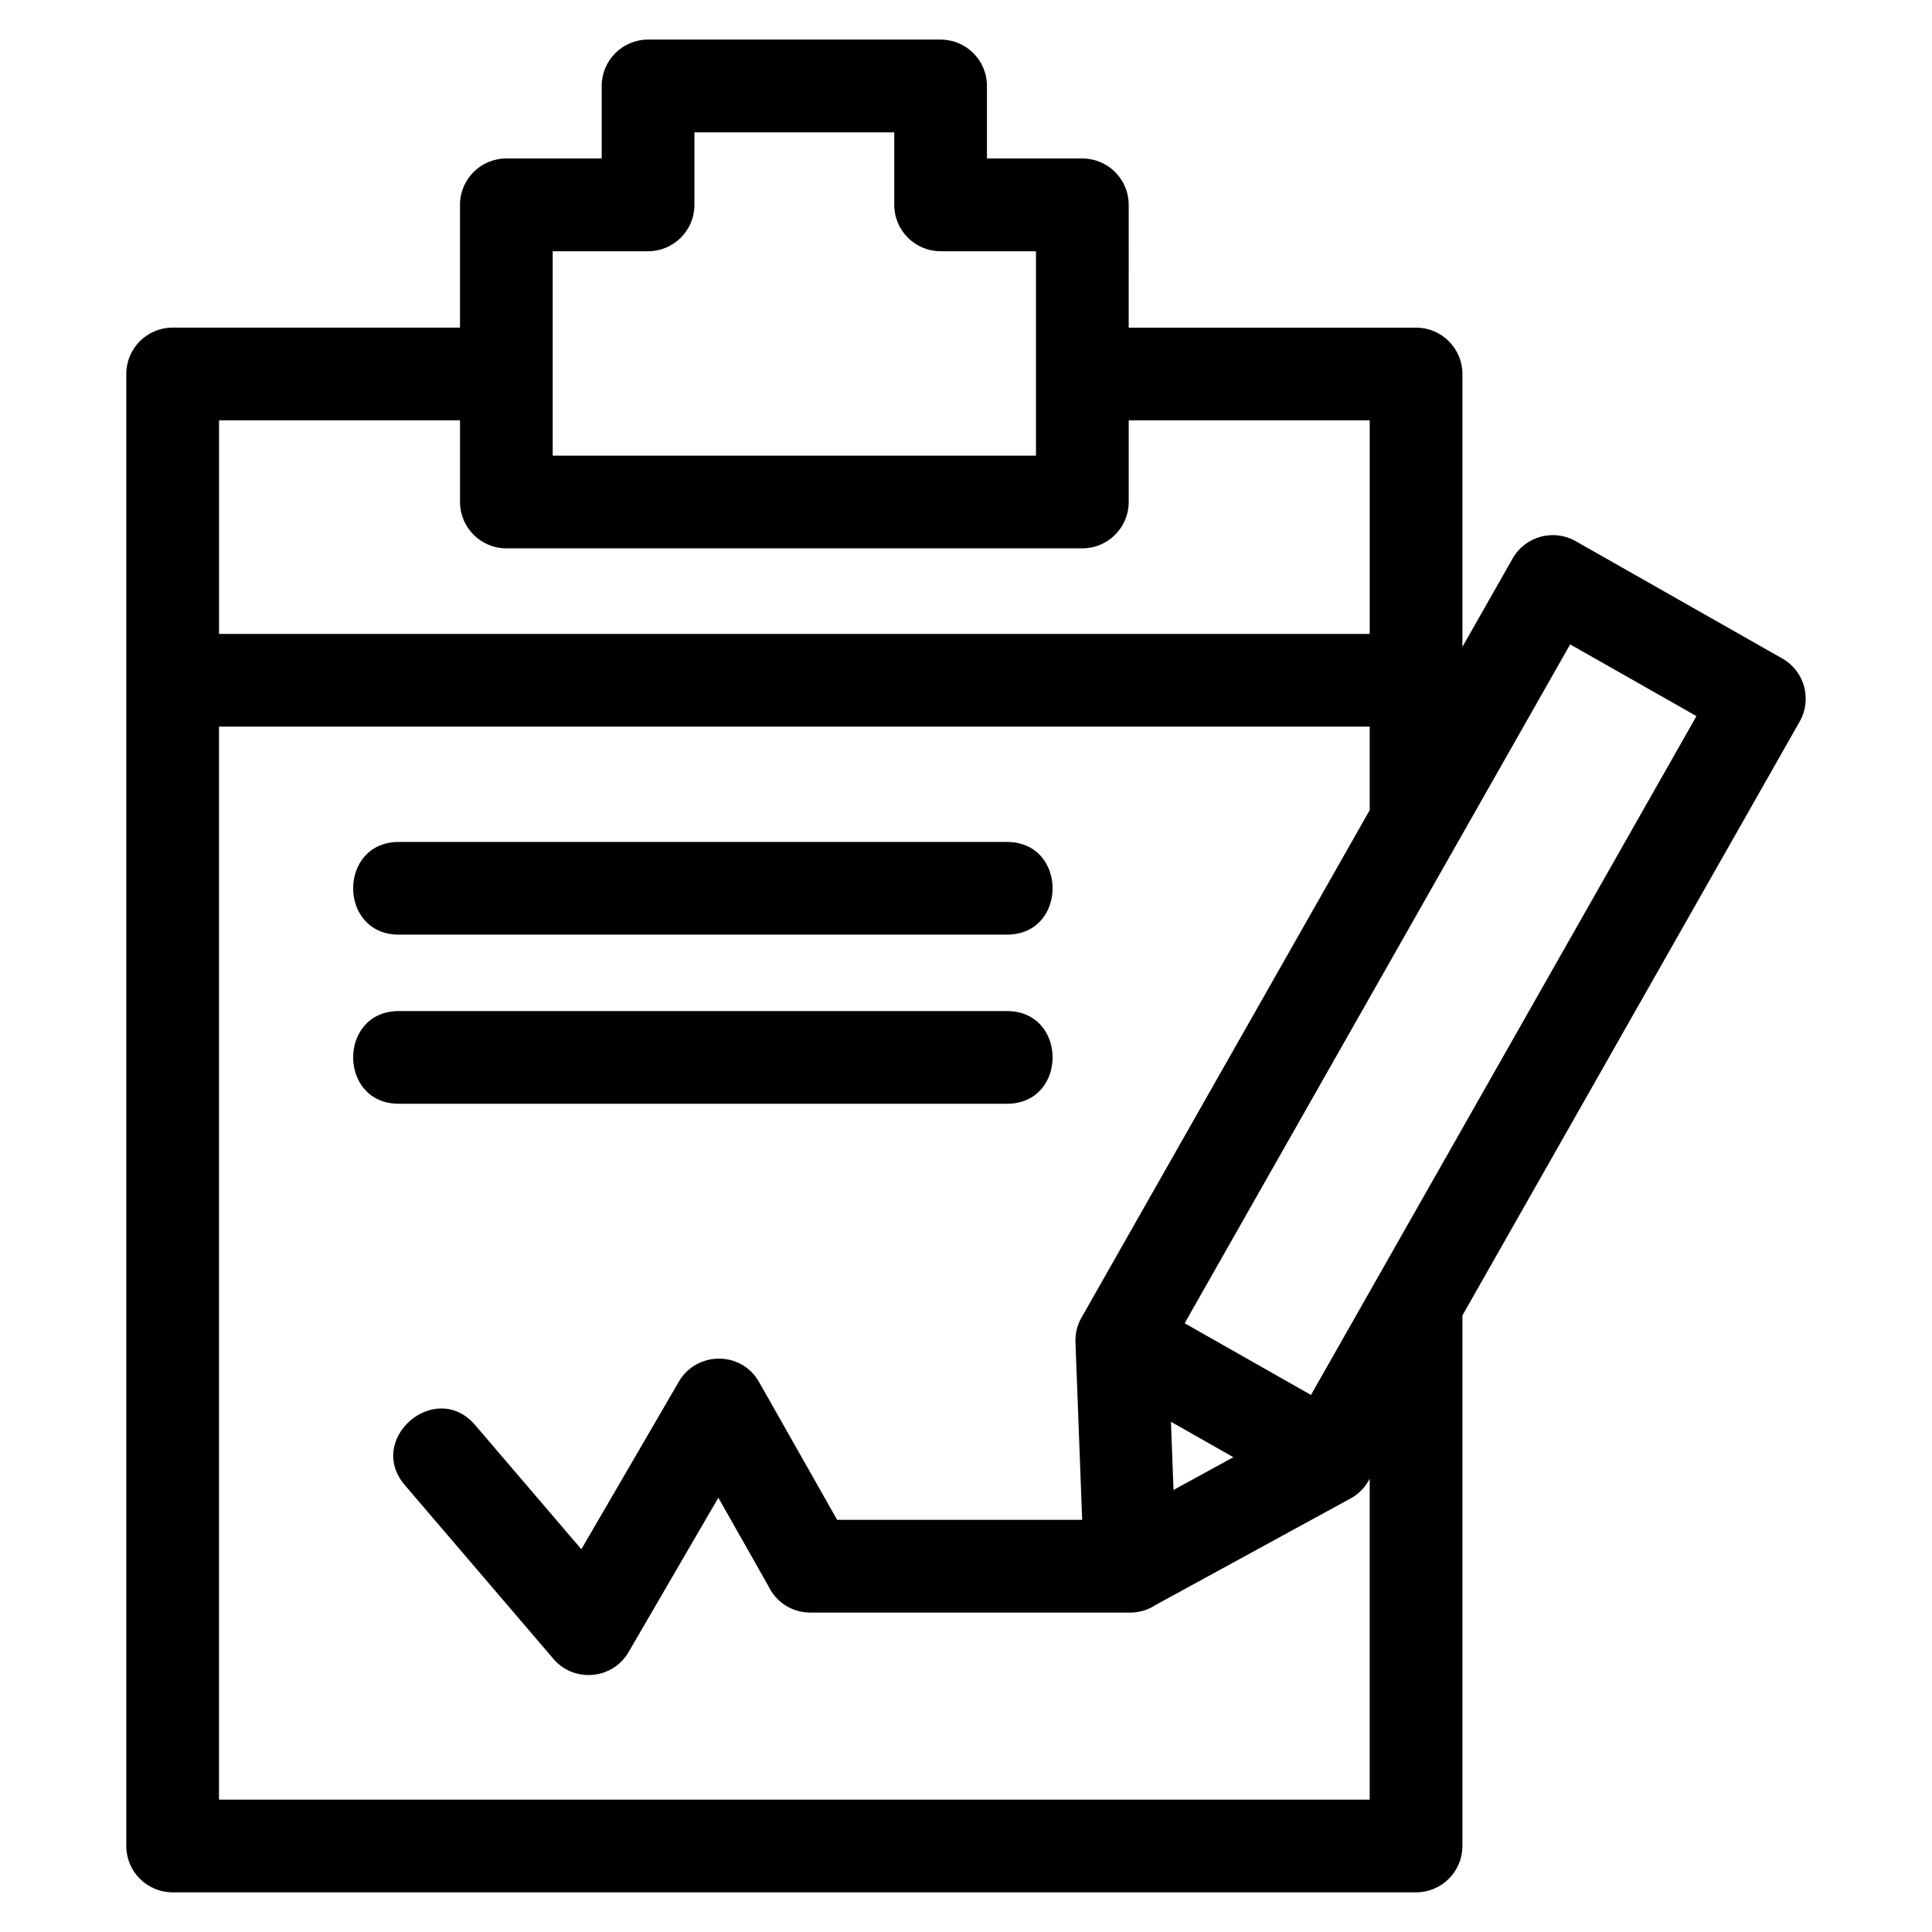
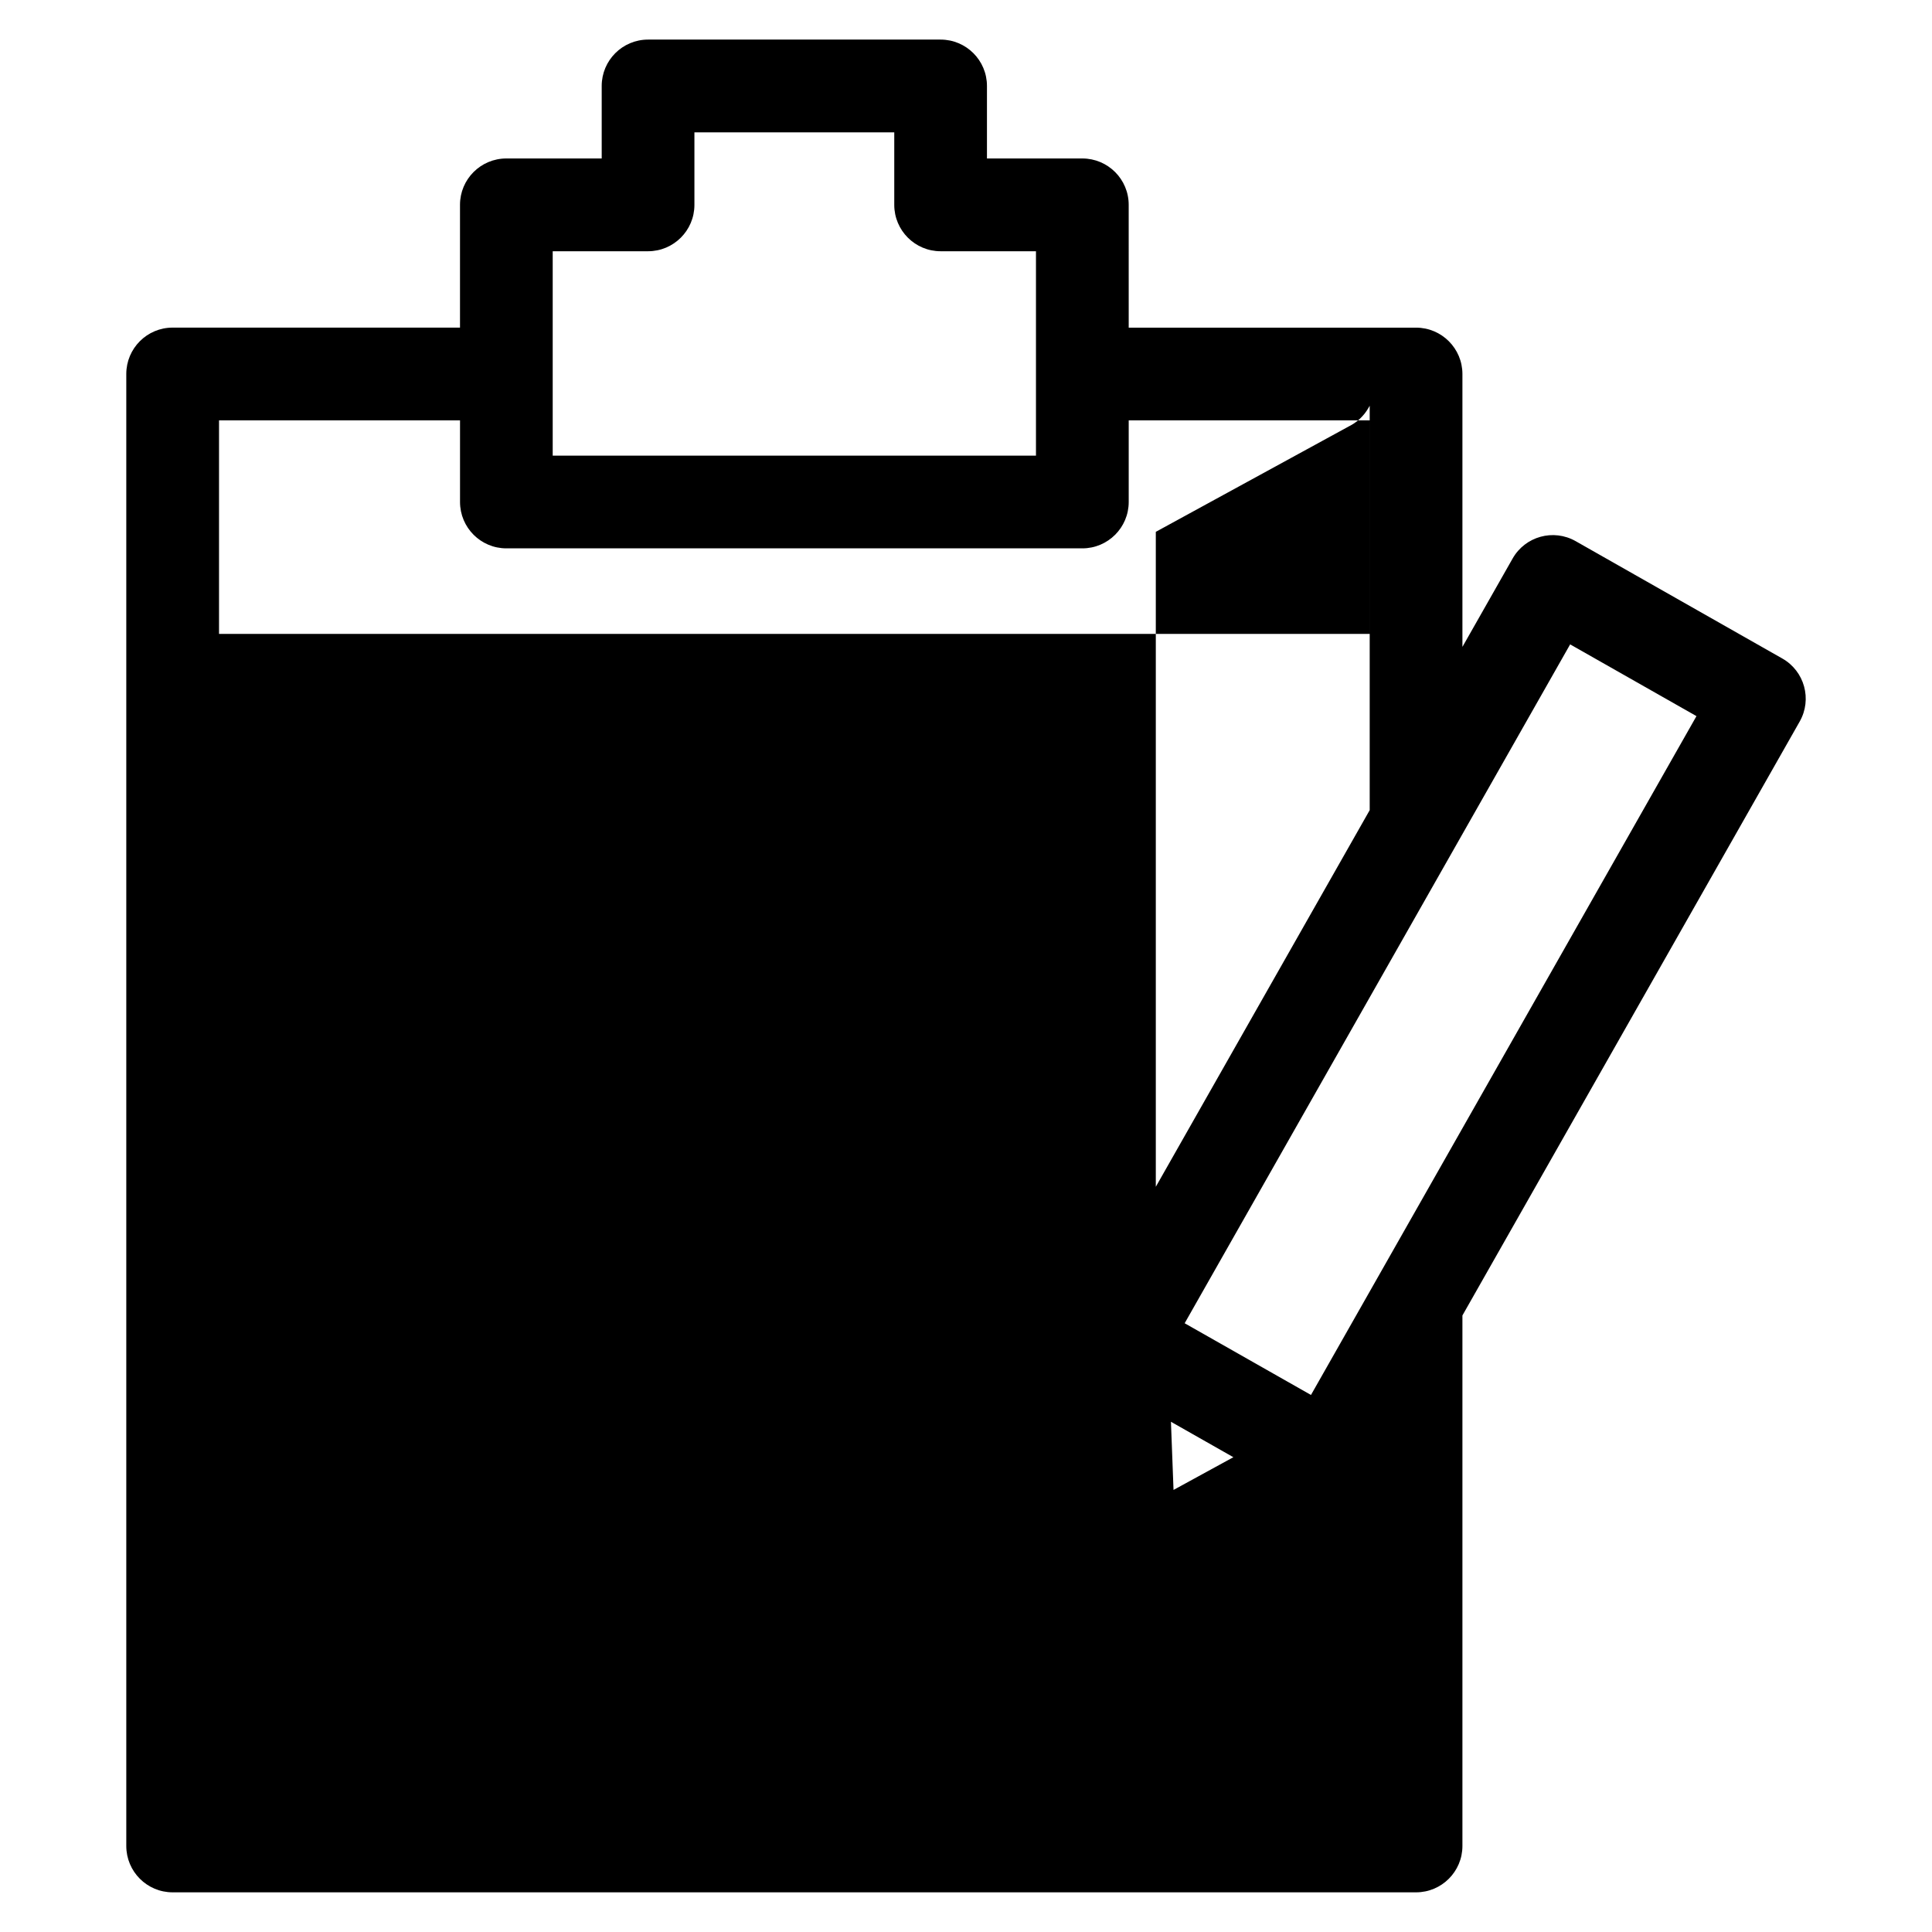
<svg xmlns="http://www.w3.org/2000/svg" fill="#000000" width="800px" height="800px" version="1.1" viewBox="144 144 512 512">
-   <path d="m443.12 230.83h76.148c6.785 0 12.289 5.504 12.289 12.289v72.312l13.301-23.414c3.34-5.887 10.812-7.949 16.695-4.613l54.781 31.109c5.887 3.34 7.945 10.816 4.606 16.695l-89.383 157.4v140.59c0 6.785-5.504 12.289-12.289 12.289h-329.52c-6.785 0-12.281-5.504-12.281-12.289v-390.09c0-6.785 5.5-12.289 12.281-12.289h76.156v-32.543c0-6.785 5.5-12.281 12.281-12.281h25.273v-19.215c0-6.785 5.5-12.289 12.281-12.289h77.535c6.785 0 12.281 5.504 12.281 12.289v19.215h25.273c6.785 0 12.289 5.5 12.289 12.281zm-193.41 205.68c-16.16 0-16.16-24.57 0-24.57h161.12c16.156 0 16.156 24.57 0 24.57zm0-44.82c-16.16 0-16.16-24.57 0-24.57h161.12c16.156 0 16.156 24.57 0 24.57zm200.59 177.61c-1.945 1.297-4.277 2.055-6.797 2.055h-84.766c-4.926 0-9.176-2.898-11.133-7.082l-13.234-23.363-23.785 40.891c-4.352 7.508-14.84 8.176-20.168 1.527l-39.125-45.742c-10.461-12.234 8.16-28.164 18.621-15.938l28.152 32.918 25.836-44.422c4.684-8.059 16.535-8.219 21.254 0.094l20.695 36.535h64.934l-1.766-46.711c-0.137-2.41 0.363-4.742 1.57-6.848l76.395-134.52v-22.137h-304.95v284.36h304.95v-85.039l-0.309 0.543c-1.254 2.215-3.102 3.891-5.223 4.934l-51.152 27.945zm4.695-30.453 15.863-8.672-16.547-9.395zm2.953-44.176 33.473 19.008c34.055-59.969 68.109-119.93 102.16-179.9l-33.477-19.012c-34.051 59.969-68.105 119.94-102.16 179.91zm49.039-182.68v-56.59h-63.867v21.629c0 6.785-5.504 12.289-12.289 12.289h-152.64c-6.785 0-12.281-5.504-12.281-12.289v-21.629h-63.867v56.59zm-191.25-101.41h-25.266v54.172h128.07v-54.172h-25.266c-6.785 0-12.289-5.504-12.289-12.289v-19.215h-52.961v19.215c0 6.785-5.504 12.289-12.289 12.289z" />
+   <path d="m443.12 230.83h76.148c6.785 0 12.289 5.504 12.289 12.289v72.312l13.301-23.414c3.34-5.887 10.812-7.949 16.695-4.613l54.781 31.109c5.887 3.34 7.945 10.816 4.606 16.695l-89.383 157.4v140.59c0 6.785-5.504 12.289-12.289 12.289h-329.52c-6.785 0-12.281-5.504-12.281-12.289v-390.09c0-6.785 5.5-12.289 12.281-12.289h76.156v-32.543c0-6.785 5.5-12.281 12.281-12.281h25.273v-19.215c0-6.785 5.5-12.289 12.281-12.289h77.535c6.785 0 12.281 5.504 12.281 12.289v19.215h25.273c6.785 0 12.289 5.5 12.289 12.281zm-193.41 205.68c-16.16 0-16.16-24.57 0-24.57h161.12c16.156 0 16.156 24.57 0 24.57zm0-44.82c-16.16 0-16.16-24.57 0-24.57h161.12c16.156 0 16.156 24.57 0 24.57zm200.59 177.61c-1.945 1.297-4.277 2.055-6.797 2.055h-84.766c-4.926 0-9.176-2.898-11.133-7.082l-13.234-23.363-23.785 40.891c-4.352 7.508-14.84 8.176-20.168 1.527l-39.125-45.742c-10.461-12.234 8.16-28.164 18.621-15.938l28.152 32.918 25.836-44.422c4.684-8.059 16.535-8.219 21.254 0.094l20.695 36.535h64.934l-1.766-46.711c-0.137-2.41 0.363-4.742 1.57-6.848l76.395-134.52v-22.137h-304.95h304.95v-85.039l-0.309 0.543c-1.254 2.215-3.102 3.891-5.223 4.934l-51.152 27.945zm4.695-30.453 15.863-8.672-16.547-9.395zm2.953-44.176 33.473 19.008c34.055-59.969 68.109-119.93 102.16-179.9l-33.477-19.012c-34.051 59.969-68.105 119.94-102.16 179.91zm49.039-182.68v-56.59h-63.867v21.629c0 6.785-5.504 12.289-12.289 12.289h-152.64c-6.785 0-12.281-5.504-12.281-12.289v-21.629h-63.867v56.59zm-191.25-101.41h-25.266v54.172h128.07v-54.172h-25.266c-6.785 0-12.289-5.504-12.289-12.289v-19.215h-52.961v19.215c0 6.785-5.504 12.289-12.289 12.289z" />
</svg>